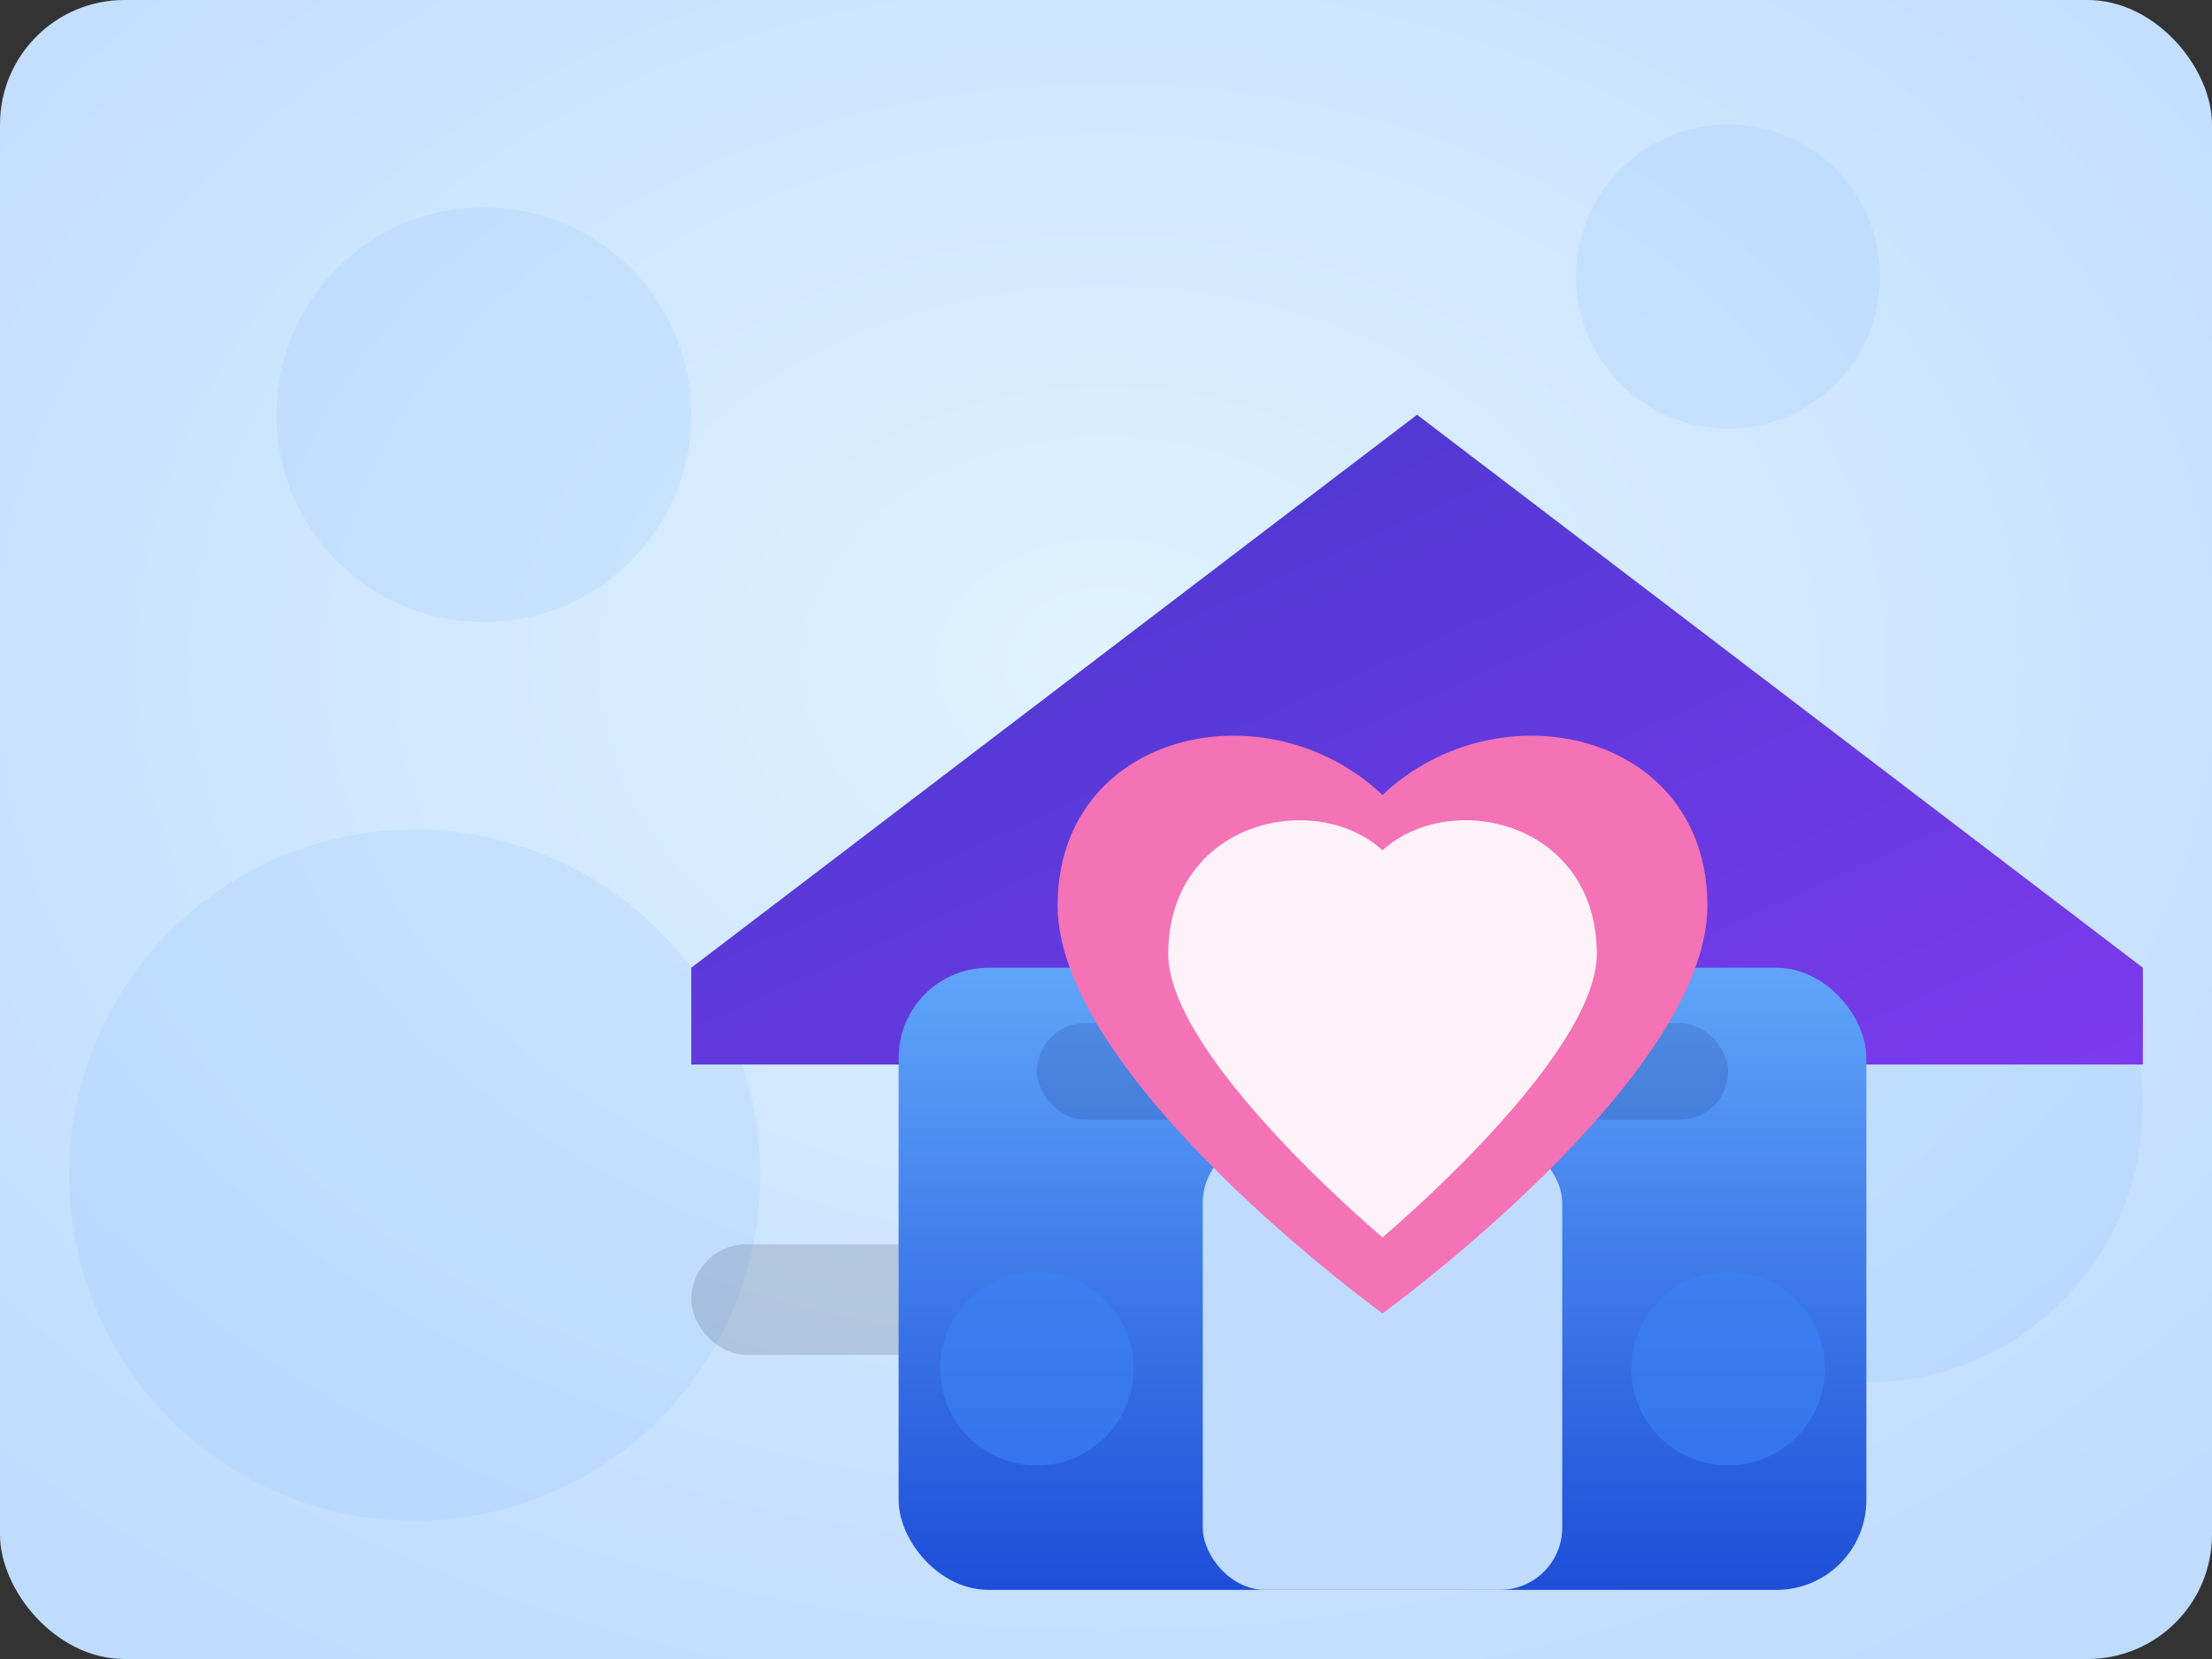
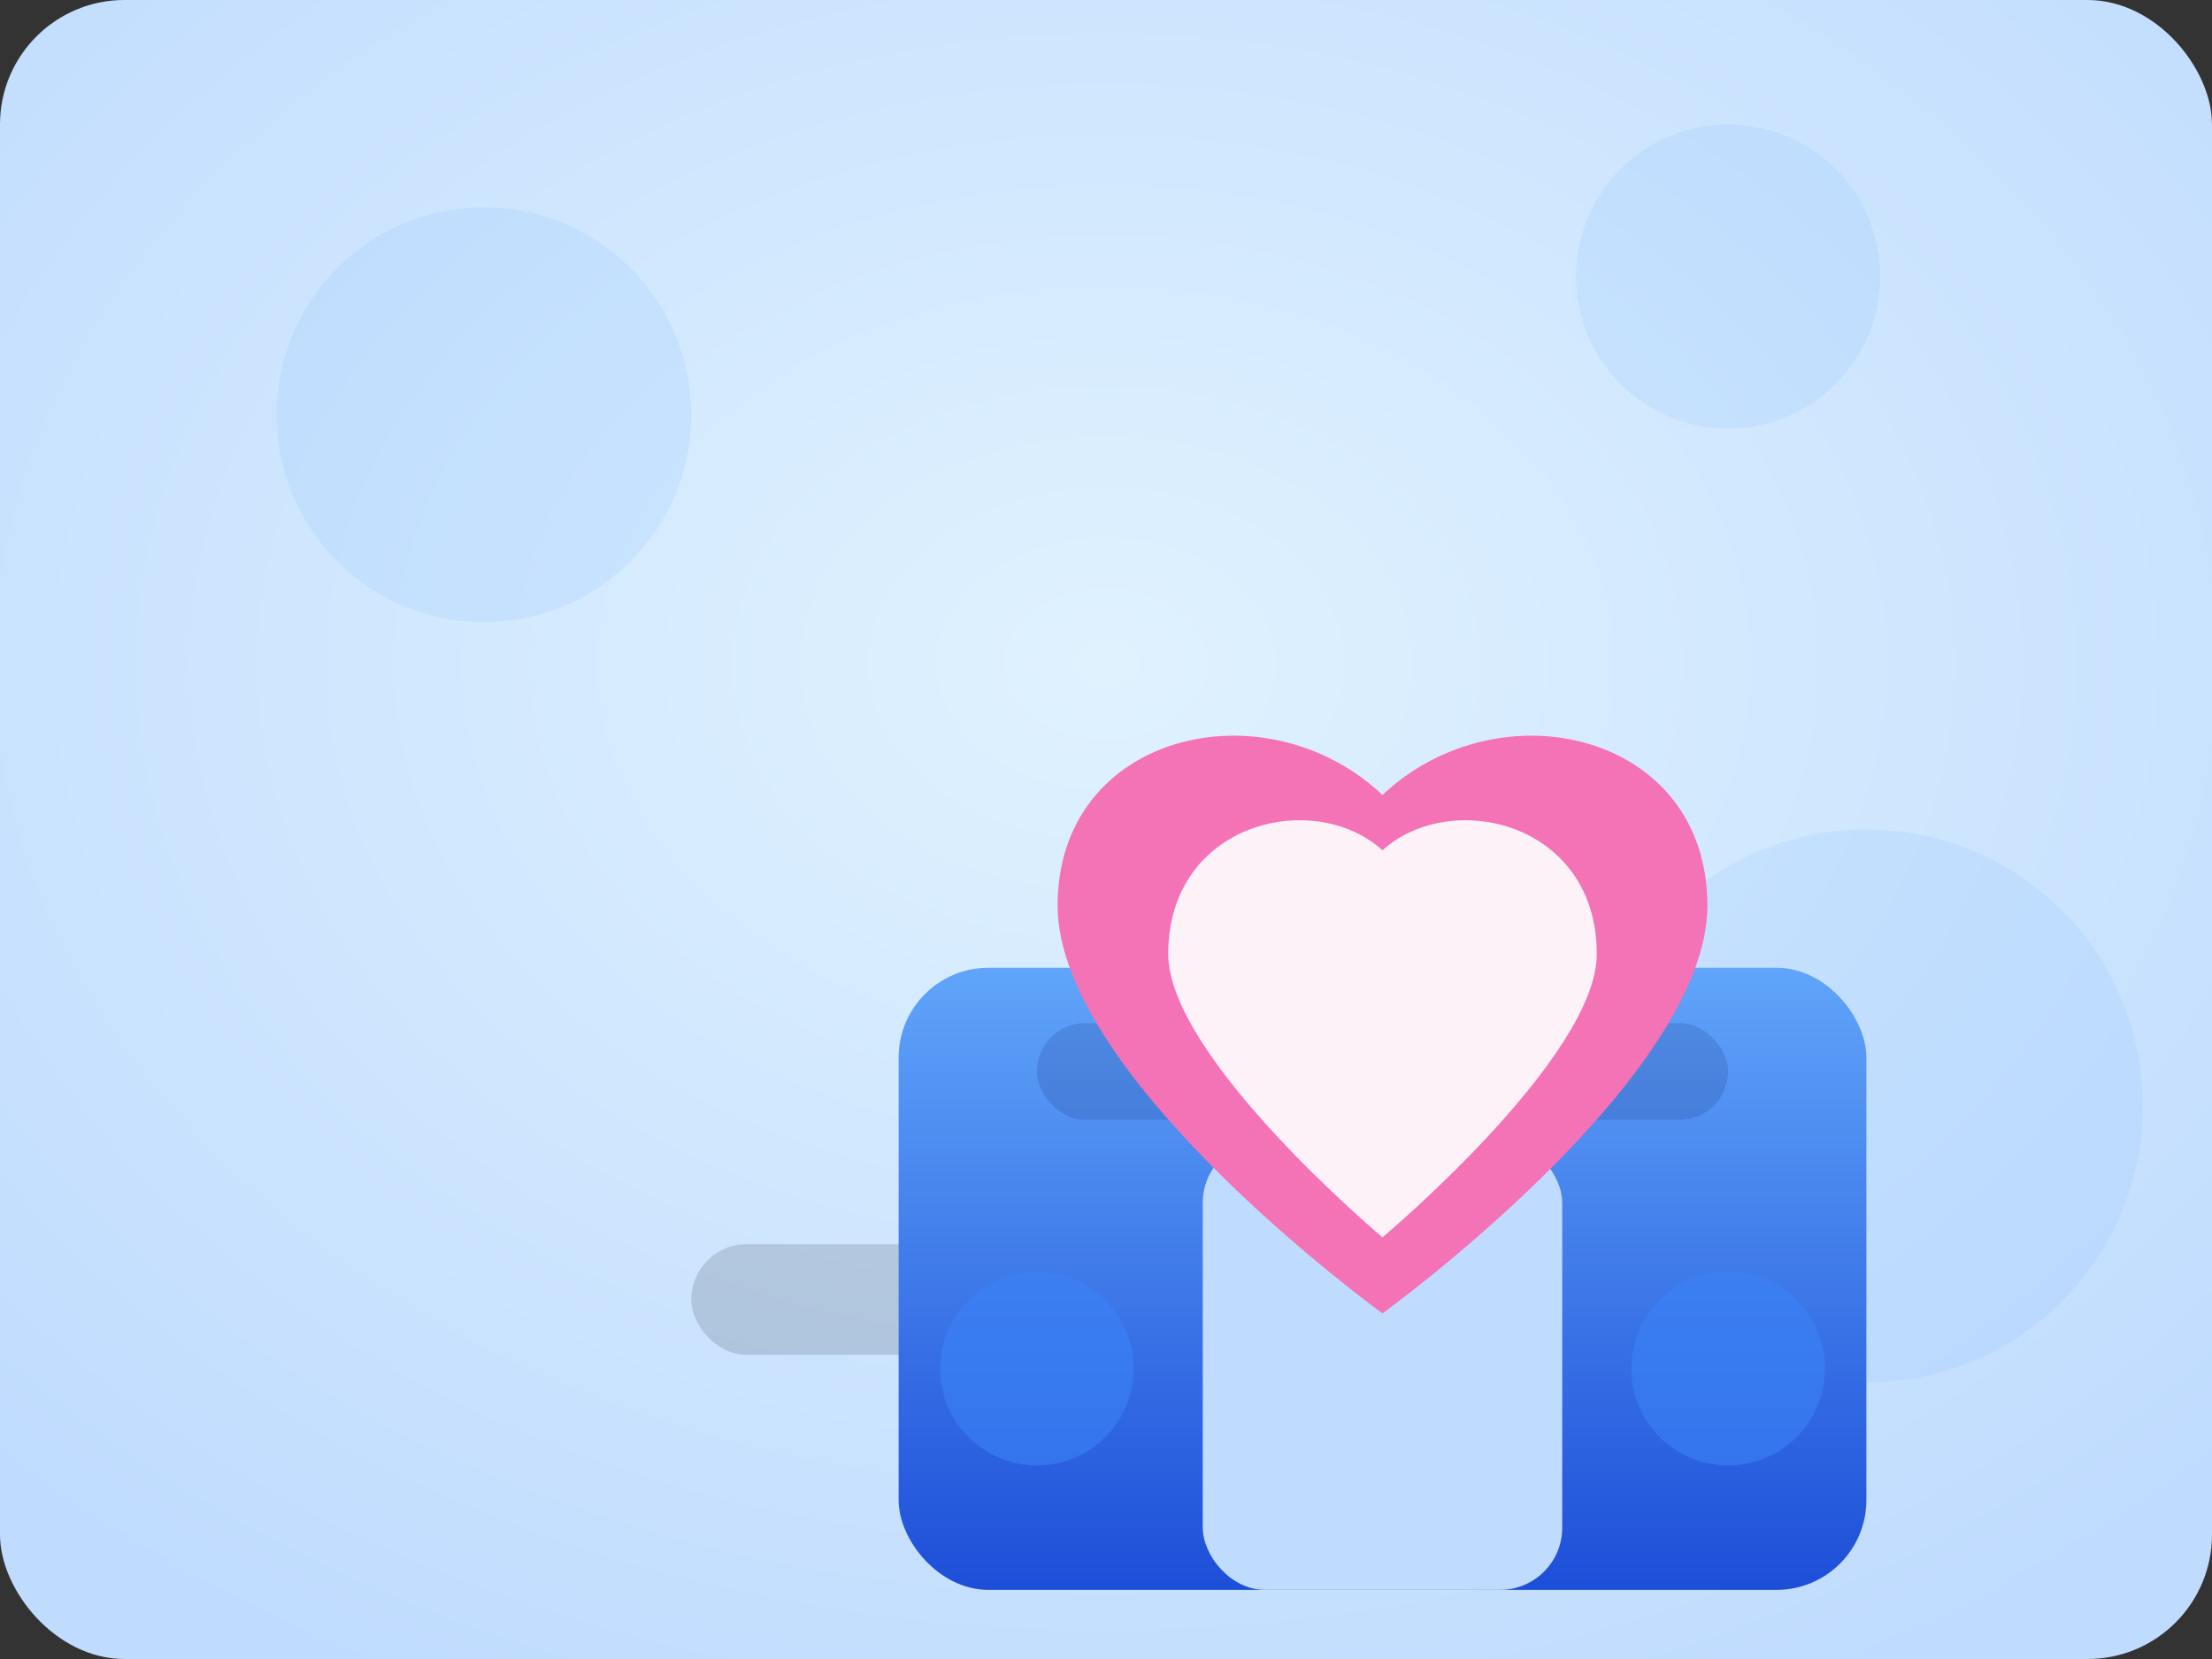
<svg xmlns="http://www.w3.org/2000/svg" viewBox="0 0 640 480" role="img" aria-labelledby="title desc">
  <rect x="0" y="0" width="640" height="480" fill="#333333" stroke="none" />
  <title id="title">Illustratie van een huis met een hartje, symbool voor een familiehypotheek</title>
  <desc id="desc">Gestileerd huis met hartvorm voor warme familiehypotheek</desc>
  <defs>
    <radialGradient id="sky" cx="50%" cy="40%" r="70%">
      <stop offset="0%" stop-color="#e0f2fe" />
      <stop offset="100%" stop-color="#bfdbfe" />
    </radialGradient>
    <linearGradient id="house" x1="0%" y1="0%" x2="0%" y2="100%">
      <stop offset="0%" stop-color="#60a5fa" />
      <stop offset="100%" stop-color="#1d4ed8" />
    </linearGradient>
    <linearGradient id="roof" x1="0%" y1="0%" x2="100%" y2="100%">
      <stop offset="0%" stop-color="#4338ca" />
      <stop offset="100%" stop-color="#7c3aed" />
    </linearGradient>
  </defs>
  <rect width="640" height="480" fill="url(#sky)" rx="36" />
  <g opacity="0.2">
    <circle cx="140" cy="120" r="60" fill="#93c5fd" />
    <circle cx="500" cy="80" r="44" fill="#93c5fd" />
    <circle cx="540" cy="320" r="80" fill="#93c5fd" />
-     <circle cx="120" cy="340" r="100" fill="#93c5fd" />
  </g>
  <g transform="translate(140 120)">
    <rect x="60" y="240" width="340" height="32" rx="16" fill="#1f2937" opacity="0.16" />
-     <polygon points="270 0 480 160 480 188 60 188 60 160" fill="url(#roof)" />
    <rect x="120" y="160" width="280" height="180" rx="26" fill="url(#house)" />
    <rect x="208" y="210" width="104" height="130" rx="18" fill="#bfdbfe" />
    <rect x="160" y="176" width="200" height="28" rx="14" fill="#1e3a8a" opacity="0.2" />
    <path d="M260 110c34-32 94-18 94 32 0 50-94 118-94 118s-94-68-94-118c0-50 60-64 94-32Z" fill="#f472b6" />
    <path d="M260 126c-20-18-62-8-62 30 0 30 62 82 62 82s62-52 62-82c0-38-42-48-62-30Z" fill="#fdf2f8" />
    <circle cx="160" cy="276" r="28" fill="#3b82f6" opacity="0.6" />
    <circle cx="360" cy="276" r="28" fill="#3b82f6" opacity="0.6" />
  </g>
</svg>